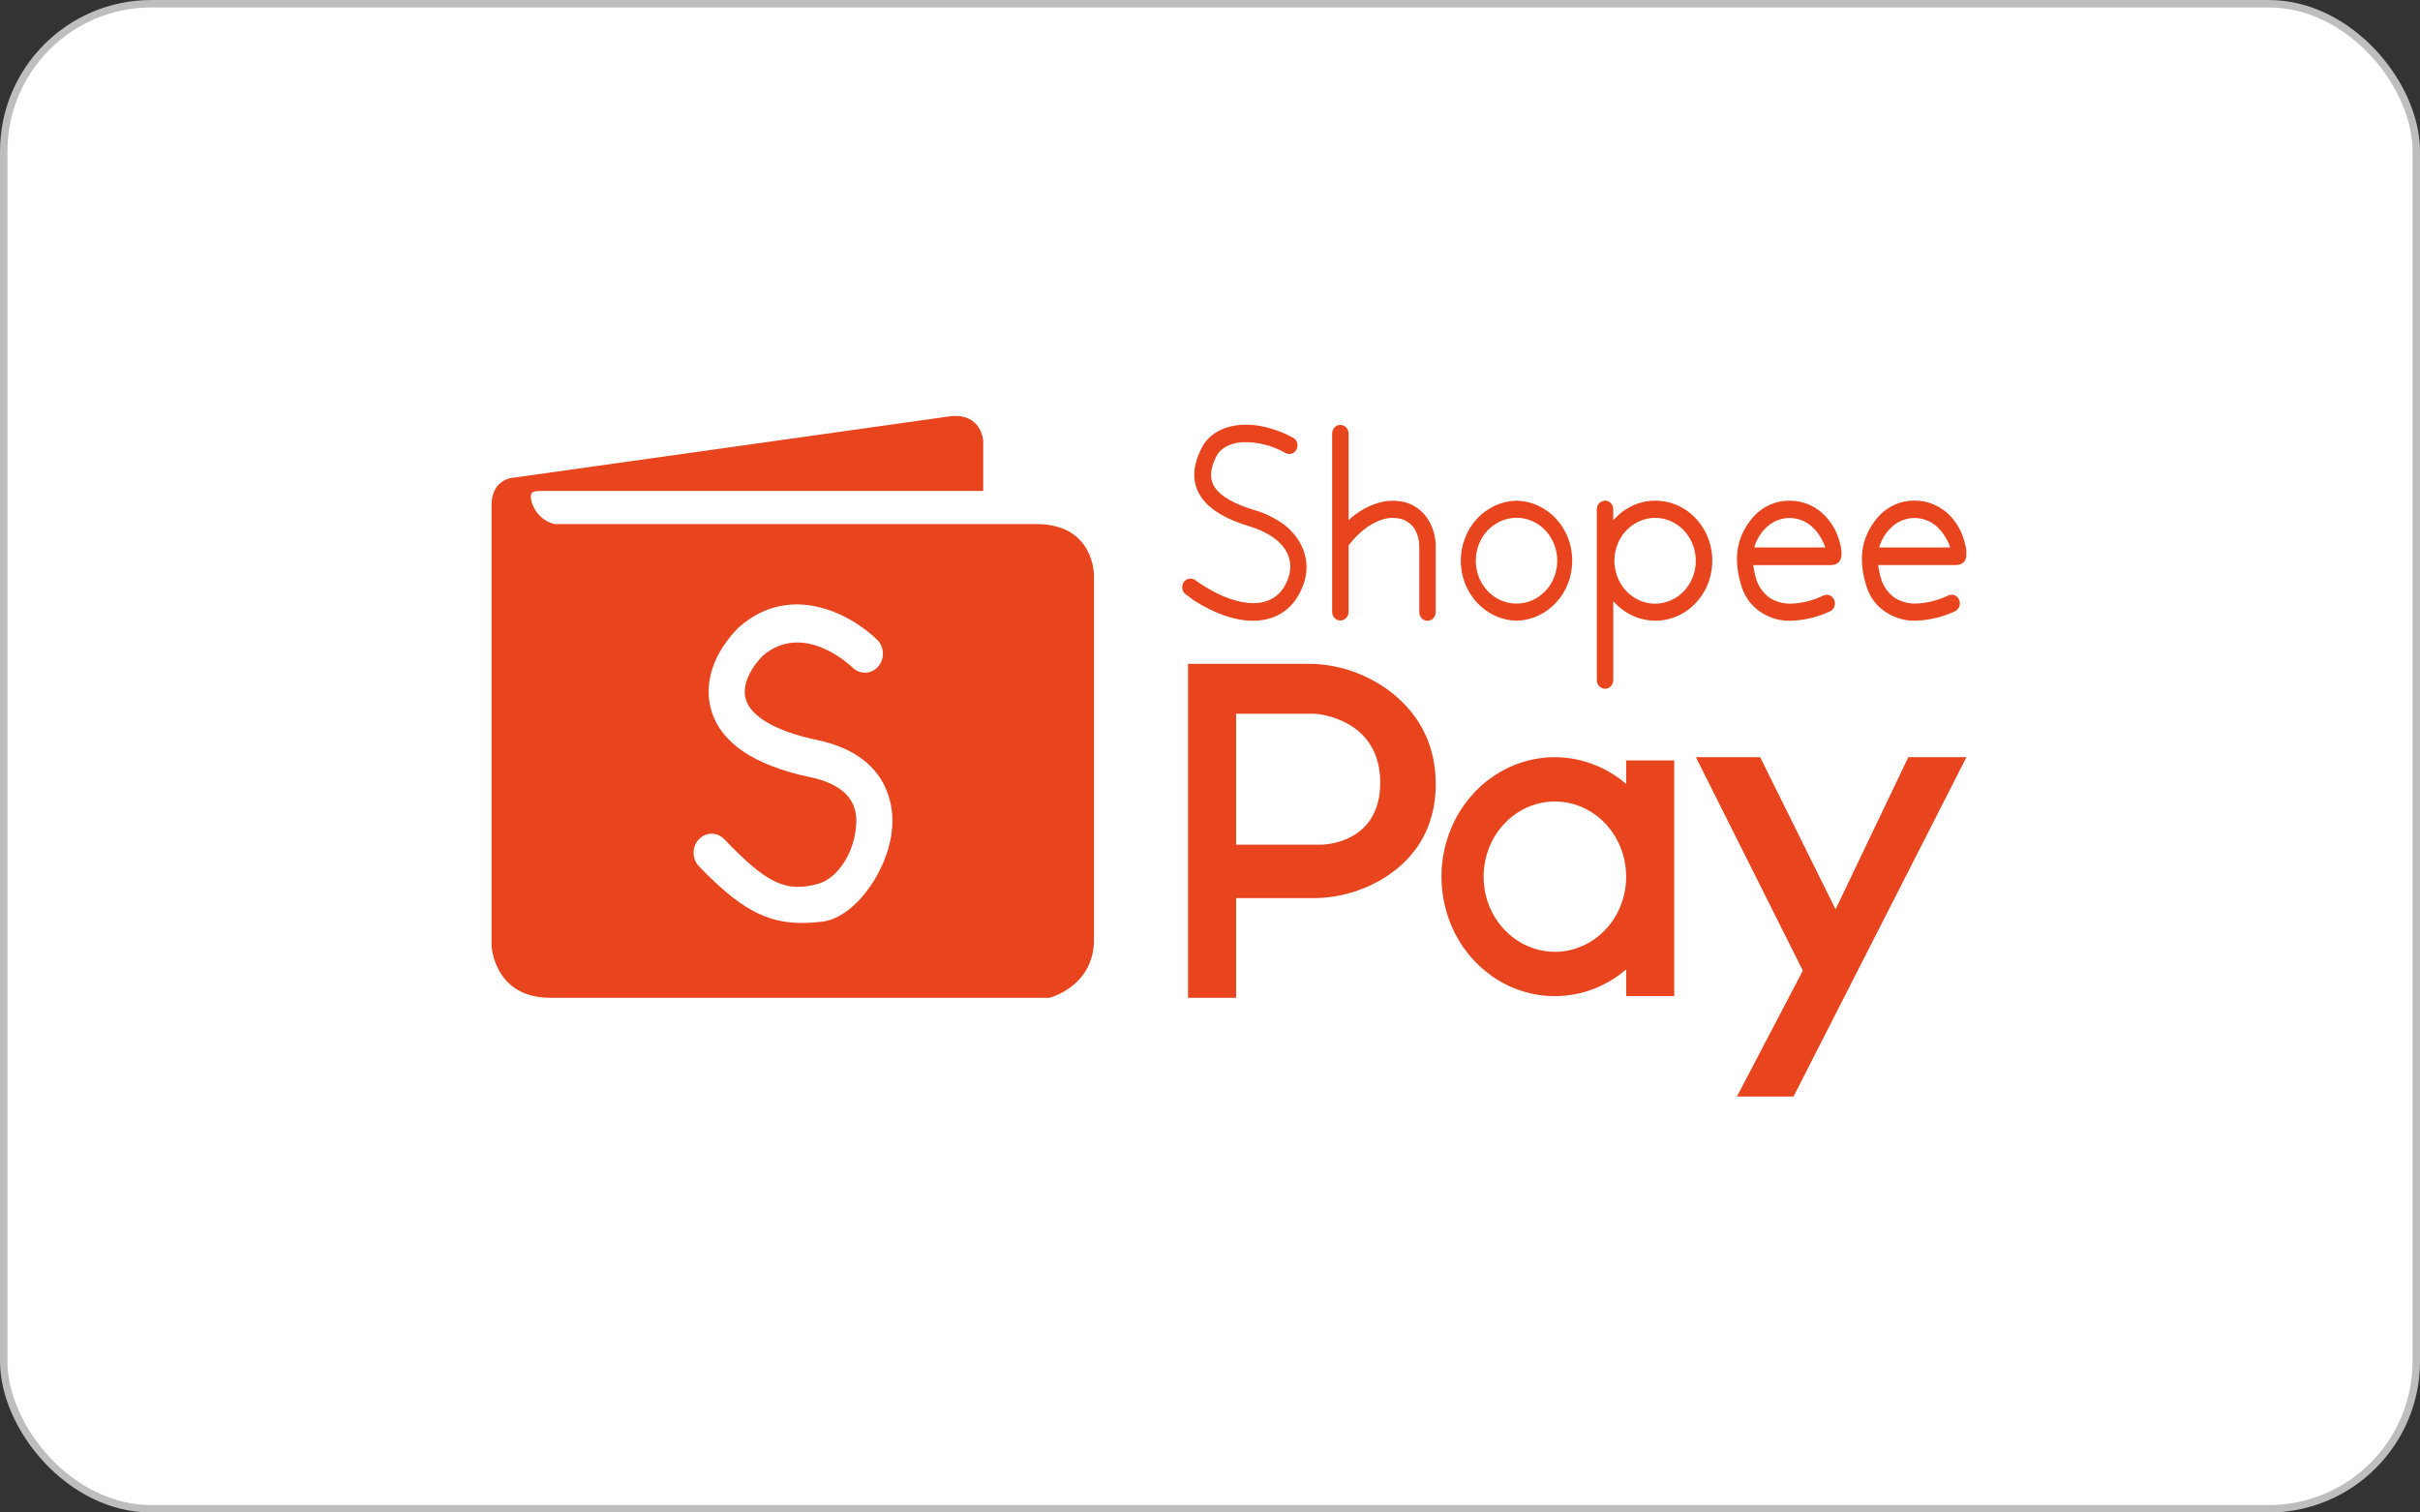
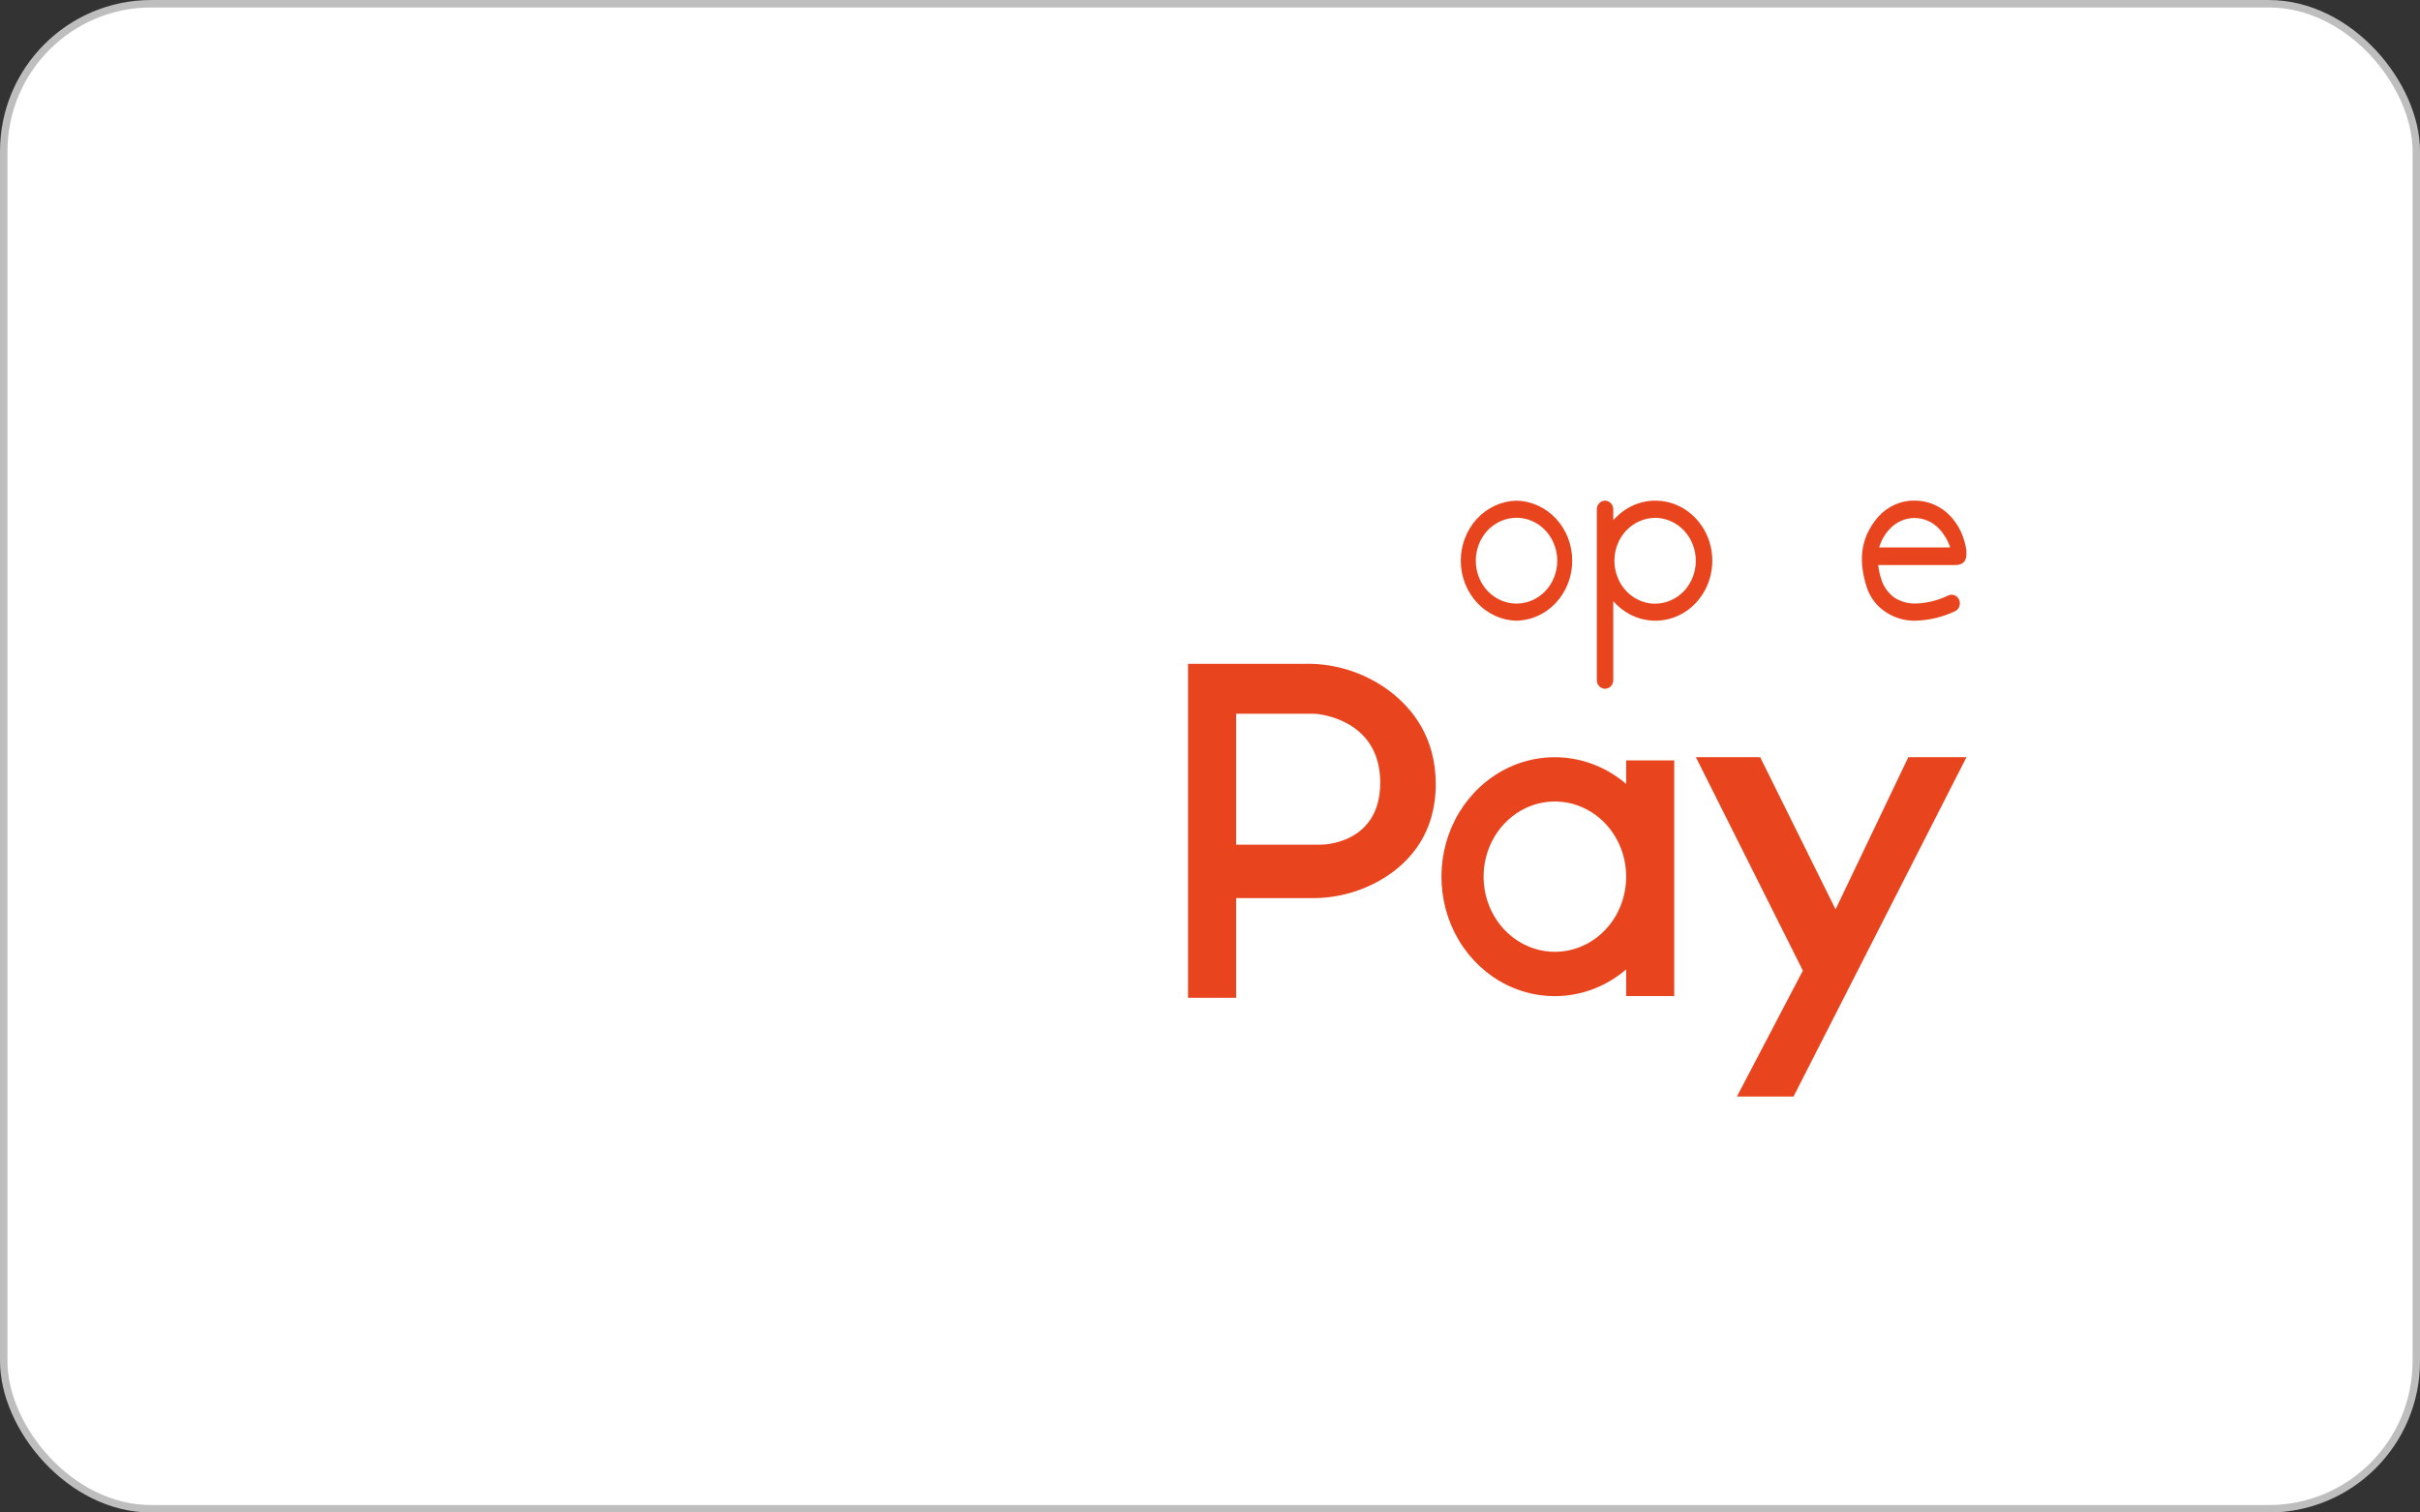
<svg xmlns="http://www.w3.org/2000/svg" fill="none" viewBox="0 0 64 40" height="40" width="64">
  <rect x="0" y="0" width="64" height="40" fill="#333333" stroke="none" />
  <rect stroke-width="0.197" stroke="#BEBEBE" fill="white" rx="3.901" height="39.803" width="63.803" y="0.099" x="0.099" />
  <g clip-path="url(#clip0_1867_17932)">
-     <path fill="#E8451E" d="M25.166 11.004L13.515 12.642C13.515 12.642 13 12.705 13 13.358V25.023C13 25.023 13.07 26.388 14.55 26.388H27.755C27.755 26.388 28.932 26.092 28.932 24.85V15.225C28.932 15.225 28.955 13.859 27.402 13.859H14.668C14.518 13.826 14.381 13.748 14.271 13.636C14.161 13.524 14.084 13.38 14.047 13.223C14.009 13.007 14.092 12.985 14.309 12.985H26.002V11.655C26.002 11.655 25.96 10.942 25.166 11.004Z" clip-rule="evenodd" fill-rule="evenodd" />
    <path fill="white" d="M21.202 24.409C20.236 24.409 19.525 23.994 18.475 22.899C18.389 22.805 18.342 22.678 18.343 22.547C18.344 22.416 18.393 22.291 18.481 22.198C18.568 22.105 18.687 22.051 18.811 22.049C18.935 22.047 19.055 22.096 19.146 22.185C20.251 23.337 20.763 23.623 21.646 23.371C22.159 23.223 22.62 22.535 22.646 21.744C22.667 21.13 22.256 20.729 21.424 20.553C19.931 20.238 19.05 19.637 18.805 18.764C18.608 18.061 18.867 17.276 19.514 16.614L19.541 16.589C20.933 15.363 22.549 16.276 23.209 16.931C23.297 17.024 23.348 17.148 23.35 17.279C23.352 17.41 23.306 17.537 23.221 17.632C23.136 17.727 23.019 17.784 22.895 17.79C22.771 17.796 22.65 17.751 22.557 17.664C22.501 17.609 21.251 16.411 20.167 17.348C19.796 17.734 19.629 18.157 19.72 18.482C19.852 18.955 20.525 19.342 21.612 19.571C23.46 19.961 23.618 21.249 23.6 21.784C23.56 22.95 22.635 24.255 21.767 24.371C21.58 24.396 21.391 24.409 21.202 24.409Z" clip-rule="evenodd" fill-rule="evenodd" />
-     <path fill="#E8451E" d="M33.833 13.789C33.622 13.653 33.394 13.55 33.155 13.483C32.663 13.335 32.308 13.145 32.138 12.903C31.987 12.692 31.987 12.418 32.169 12.067C32.271 11.856 32.52 11.723 32.84 11.696C33.245 11.679 33.646 11.778 34.002 11.983C34.053 12.01 34.113 12.014 34.167 11.995C34.221 11.976 34.266 11.935 34.292 11.881C34.318 11.827 34.322 11.764 34.304 11.707C34.286 11.65 34.247 11.602 34.195 11.575C33.7 11.307 33.211 11.205 32.804 11.237C32.332 11.275 31.96 11.492 31.782 11.843C31.509 12.373 31.527 12.806 31.782 13.169C32.017 13.495 32.447 13.744 33.034 13.916C33.235 13.975 33.428 14.06 33.608 14.171C33.838 14.319 33.989 14.49 34.062 14.675C34.133 14.849 34.142 15.043 34.091 15.225C34.062 15.319 34.024 15.409 33.975 15.493C33.975 15.505 33.963 15.518 33.951 15.537C33.776 15.812 33.492 15.952 33.147 15.952C32.765 15.952 32.299 15.792 31.804 15.474C31.733 15.429 31.663 15.384 31.604 15.339C31.556 15.306 31.497 15.293 31.44 15.305C31.384 15.317 31.334 15.352 31.302 15.403C31.27 15.454 31.258 15.516 31.269 15.576C31.281 15.636 31.314 15.688 31.362 15.722C31.433 15.769 31.502 15.82 31.567 15.875C32.136 16.239 32.675 16.417 33.135 16.417C33.631 16.417 34.042 16.213 34.302 15.805C34.313 15.783 34.325 15.761 34.339 15.741C34.409 15.622 34.464 15.493 34.502 15.359C34.583 15.077 34.566 14.774 34.453 14.504C34.323 14.203 34.105 13.953 33.833 13.789Z" clip-rule="evenodd" fill-rule="evenodd" />
-     <path fill="#E8451E" d="M37.166 13.285C36.918 13.221 36.659 13.23 36.415 13.31C36.138 13.401 35.882 13.552 35.665 13.755V11.454C35.662 11.396 35.638 11.341 35.597 11.3C35.557 11.26 35.503 11.238 35.448 11.238C35.392 11.238 35.338 11.26 35.298 11.3C35.257 11.341 35.233 11.396 35.23 11.454V16.193C35.233 16.252 35.257 16.307 35.298 16.347C35.338 16.388 35.392 16.41 35.448 16.41C35.503 16.41 35.557 16.388 35.597 16.347C35.638 16.307 35.662 16.252 35.665 16.193V14.42C35.669 14.416 35.673 14.412 35.677 14.408C35.95 14.057 36.252 13.84 36.542 13.745C36.709 13.688 36.887 13.681 37.057 13.725C37.195 13.765 37.317 13.853 37.402 13.974C37.496 14.129 37.542 14.31 37.535 14.493V16.188C37.535 16.249 37.557 16.308 37.598 16.351C37.639 16.394 37.695 16.418 37.752 16.418C37.81 16.418 37.866 16.394 37.907 16.351C37.947 16.308 37.97 16.249 37.97 16.188V14.491C37.978 14.214 37.901 13.941 37.752 13.713C37.61 13.503 37.403 13.352 37.166 13.285Z" clip-rule="evenodd" fill-rule="evenodd" />
    <path fill="#E8451E" d="M40.868 15.632C40.666 15.844 40.392 15.963 40.106 15.963C39.82 15.963 39.546 15.844 39.344 15.632C39.142 15.418 39.029 15.13 39.029 14.828C39.029 14.527 39.142 14.238 39.344 14.025C39.547 13.813 39.821 13.694 40.106 13.693C40.319 13.694 40.528 13.76 40.705 13.885C40.882 14.01 41.02 14.187 41.101 14.395C41.183 14.602 41.204 14.83 41.163 15.05C41.121 15.271 41.019 15.473 40.868 15.632ZM40.106 13.241C39.712 13.249 39.338 13.421 39.062 13.717C38.787 14.014 38.632 14.413 38.632 14.828C38.632 15.244 38.787 15.642 39.062 15.939C39.338 16.236 39.712 16.407 40.106 16.416C40.5 16.407 40.875 16.236 41.151 15.939C41.426 15.642 41.58 15.244 41.58 14.828C41.58 14.413 41.426 14.014 41.151 13.717C40.875 13.421 40.5 13.249 40.106 13.241Z" clip-rule="evenodd" fill-rule="evenodd" />
    <path fill="#E8451E" d="M44.535 15.632C44.332 15.844 44.058 15.964 43.773 15.966C43.56 15.966 43.351 15.899 43.174 15.774C42.997 15.649 42.859 15.472 42.778 15.264C42.696 15.057 42.675 14.829 42.716 14.608C42.758 14.388 42.86 14.186 43.011 14.027C43.214 13.816 43.487 13.697 43.773 13.695C43.985 13.696 44.193 13.763 44.37 13.888C44.546 14.012 44.684 14.189 44.765 14.396C44.847 14.603 44.868 14.831 44.827 15.051C44.786 15.271 44.684 15.473 44.535 15.632ZM43.778 13.241C43.581 13.24 43.385 13.281 43.202 13.361C43.019 13.441 42.853 13.558 42.714 13.706C42.696 13.721 42.68 13.738 42.665 13.757V13.47C42.665 13.409 42.642 13.351 42.602 13.308C42.561 13.265 42.505 13.241 42.447 13.241C42.39 13.241 42.334 13.265 42.293 13.308C42.252 13.351 42.23 13.409 42.23 13.47V17.985C42.23 18.046 42.252 18.105 42.293 18.148C42.334 18.191 42.39 18.215 42.447 18.215C42.505 18.215 42.561 18.191 42.602 18.148C42.642 18.105 42.665 18.046 42.665 17.985V15.9C42.683 15.915 42.699 15.932 42.714 15.951C42.889 16.135 43.105 16.271 43.342 16.347C43.579 16.423 43.83 16.436 44.072 16.385C44.315 16.334 44.543 16.221 44.734 16.055C44.925 15.889 45.075 15.677 45.17 15.435C45.264 15.194 45.301 14.932 45.277 14.672C45.253 14.412 45.168 14.163 45.03 13.946C44.893 13.729 44.706 13.551 44.488 13.428C44.27 13.305 44.026 13.24 43.778 13.241Z" clip-rule="evenodd" fill-rule="evenodd" />
-     <path fill="#E8451E" d="M46.393 14.478C46.447 14.292 46.544 14.123 46.675 13.987C46.76 13.896 46.862 13.823 46.974 13.774C47.086 13.725 47.206 13.699 47.328 13.699C47.449 13.699 47.569 13.725 47.682 13.774C47.794 13.823 47.895 13.896 47.981 13.987C48.111 14.126 48.21 14.294 48.272 14.478H46.393ZM48.287 13.662C48.163 13.528 48.014 13.422 47.85 13.349C47.686 13.277 47.509 13.24 47.331 13.241C47.153 13.238 46.976 13.274 46.811 13.347C46.647 13.419 46.498 13.527 46.375 13.662C45.855 14.255 45.861 14.893 46.066 15.537C46.158 15.812 46.338 16.044 46.575 16.194C46.816 16.352 47.096 16.43 47.38 16.416C47.726 16.403 48.066 16.321 48.384 16.174C48.411 16.163 48.437 16.147 48.459 16.126C48.48 16.105 48.497 16.079 48.509 16.05C48.521 16.022 48.527 15.991 48.528 15.96C48.528 15.929 48.522 15.898 48.51 15.869C48.499 15.84 48.482 15.815 48.46 15.793C48.439 15.771 48.414 15.755 48.386 15.744C48.358 15.733 48.329 15.728 48.299 15.73C48.27 15.731 48.241 15.739 48.214 15.753C47.949 15.882 47.662 15.953 47.371 15.964C47.171 15.971 46.974 15.918 46.802 15.811C46.65 15.701 46.532 15.547 46.463 15.366C46.417 15.23 46.384 15.089 46.367 14.945H48.369C48.478 14.945 48.835 14.97 48.65 14.326C48.584 14.076 48.458 13.847 48.286 13.662L48.287 13.662Z" clip-rule="evenodd" fill-rule="evenodd" />
    <path fill="#E8451E" d="M49.697 14.478C49.751 14.292 49.848 14.123 49.979 13.987C50.064 13.896 50.166 13.823 50.278 13.774C50.39 13.725 50.511 13.699 50.632 13.699C50.754 13.699 50.874 13.725 50.986 13.774C51.098 13.823 51.2 13.896 51.285 13.987C51.415 14.126 51.514 14.294 51.576 14.478H49.697ZM52.002 14.717V14.55C51.992 14.474 51.976 14.4 51.954 14.327C51.888 14.076 51.763 13.847 51.591 13.66C51.467 13.526 51.318 13.419 51.154 13.347C50.989 13.275 50.813 13.238 50.635 13.239C50.457 13.236 50.28 13.272 50.115 13.344C49.951 13.417 49.802 13.524 49.679 13.66C49.159 14.253 49.164 14.891 49.37 15.535C49.462 15.81 49.642 16.042 49.879 16.192C50.12 16.35 50.4 16.428 50.684 16.414C51.03 16.401 51.37 16.319 51.688 16.172C51.715 16.161 51.741 16.145 51.763 16.124C51.784 16.102 51.801 16.077 51.813 16.048C51.825 16.02 51.831 15.989 51.831 15.958C51.832 15.927 51.826 15.896 51.814 15.867C51.803 15.838 51.786 15.812 51.764 15.791C51.743 15.769 51.718 15.752 51.69 15.742C51.662 15.731 51.633 15.726 51.603 15.728C51.574 15.729 51.545 15.737 51.518 15.751C51.253 15.879 50.966 15.951 50.675 15.961C50.475 15.969 50.278 15.916 50.106 15.809C49.953 15.7 49.835 15.545 49.767 15.364C49.721 15.228 49.688 15.087 49.67 14.943H51.673C51.752 14.944 51.963 14.957 52 14.717H52.002Z" clip-rule="evenodd" fill-rule="evenodd" />
    <path fill="#E8451E" d="M34.952 22.339H32.691V18.876H34.73C34.765 18.876 34.8 18.878 34.835 18.882C35.146 18.918 36.502 19.166 36.502 20.7C36.502 22.338 34.951 22.338 34.951 22.338L34.952 22.339ZM34.553 17.556H31.419V26.388H32.691V23.752H34.689C35.36 23.759 36.02 23.576 36.6 23.221C37.286 22.794 37.97 22.04 37.97 20.737C37.97 19.515 37.369 18.74 36.729 18.26C36.09 17.793 35.33 17.547 34.553 17.555V17.556Z" clip-rule="evenodd" fill-rule="evenodd" />
    <path fill="#E8451E" d="M41.121 25.172C40.748 25.172 40.383 25.056 40.074 24.837C39.764 24.619 39.522 24.309 39.379 23.946C39.236 23.583 39.199 23.183 39.271 22.798C39.344 22.412 39.523 22.058 39.786 21.78C40.05 21.502 40.386 21.312 40.751 21.235C41.117 21.158 41.496 21.197 41.84 21.347C42.185 21.497 42.48 21.751 42.687 22.078C42.895 22.404 43.006 22.788 43.006 23.181V23.187C43.006 23.713 42.807 24.219 42.453 24.591C42.1 24.963 41.62 25.172 41.121 25.172ZM43.006 20.11V20.732C42.566 20.356 42.035 20.119 41.472 20.048C40.91 19.977 40.34 20.076 39.829 20.333C39.318 20.589 38.886 20.994 38.583 21.498C38.281 22.003 38.121 22.588 38.121 23.185C38.121 23.782 38.281 24.367 38.583 24.872C38.886 25.377 39.318 25.781 39.829 26.038C40.34 26.294 40.91 26.393 41.472 26.322C42.035 26.252 42.566 26.015 43.006 25.638V26.342H44.277V20.11H43.006Z" clip-rule="evenodd" fill-rule="evenodd" />
    <path fill="#E8451E" d="M44.85 20.025H46.55L48.544 24.049L50.468 20.025H52V20.036L47.432 29H45.935L47.679 25.669L44.85 20.025Z" clip-rule="evenodd" fill-rule="evenodd" />
  </g>
  <defs>
    <clipPath id="clip0_1867_17932">
      <rect transform="translate(13 11)" fill="white" height="18" width="39" />
    </clipPath>
  </defs>
</svg>